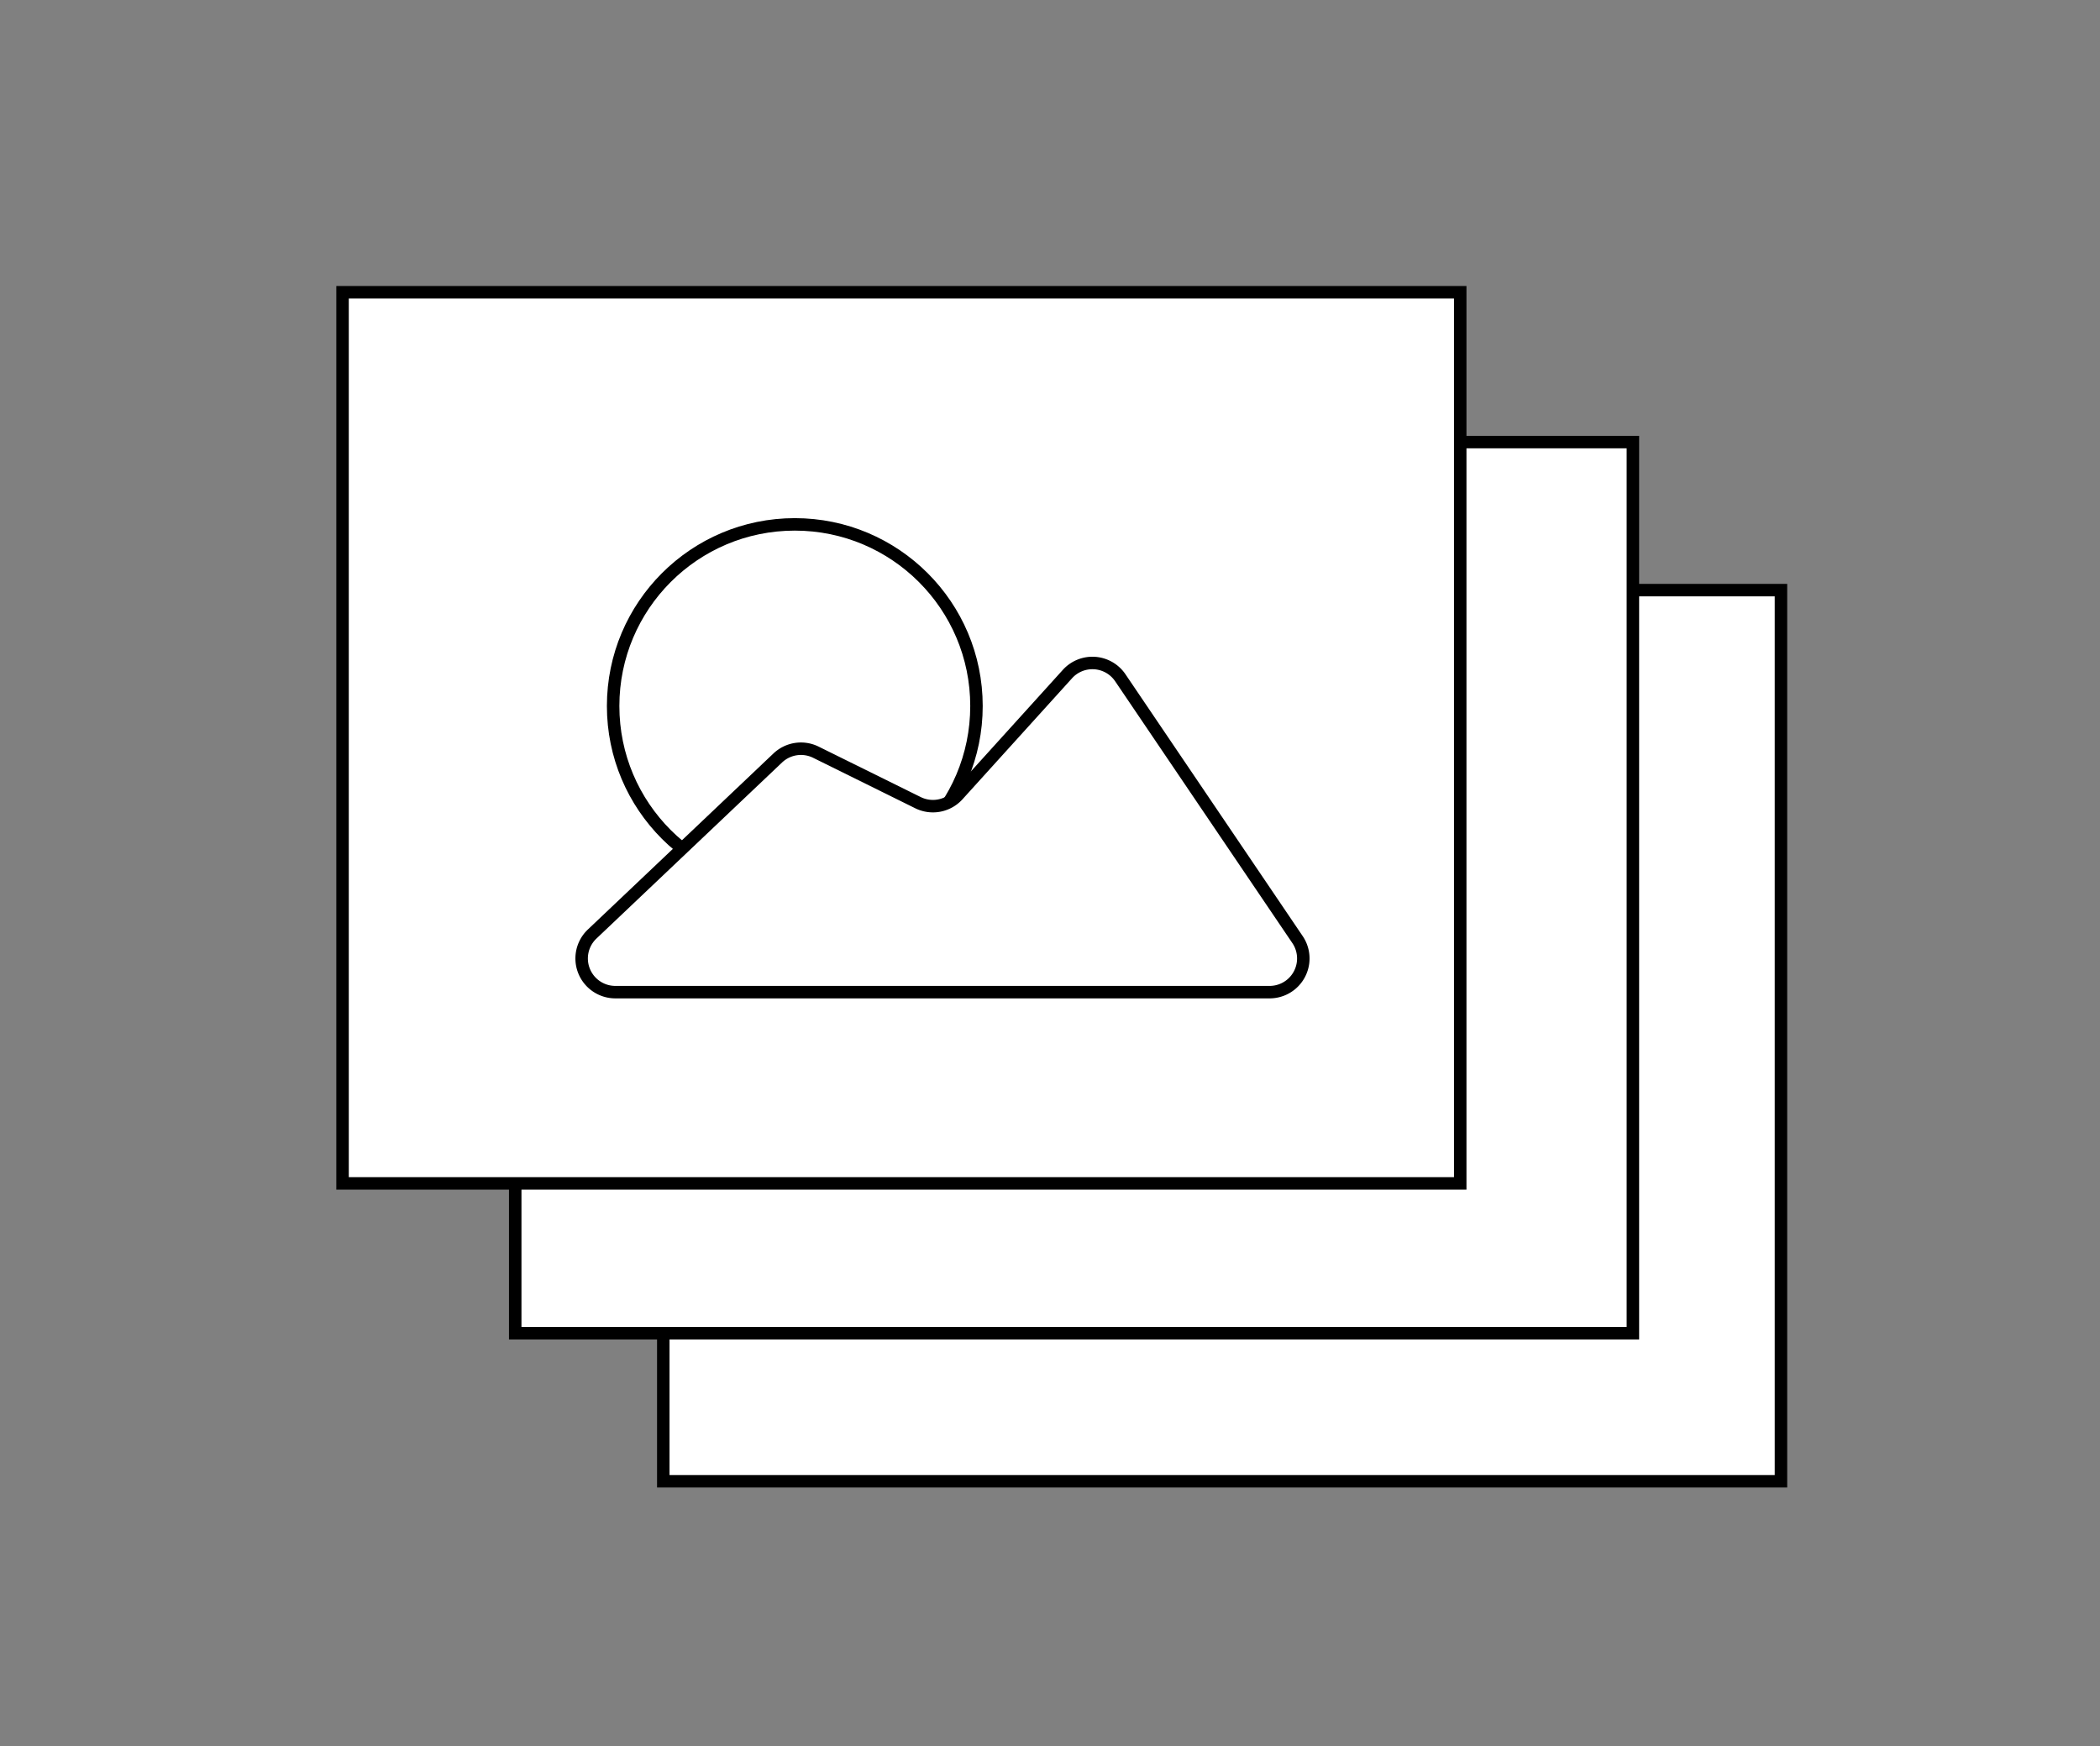
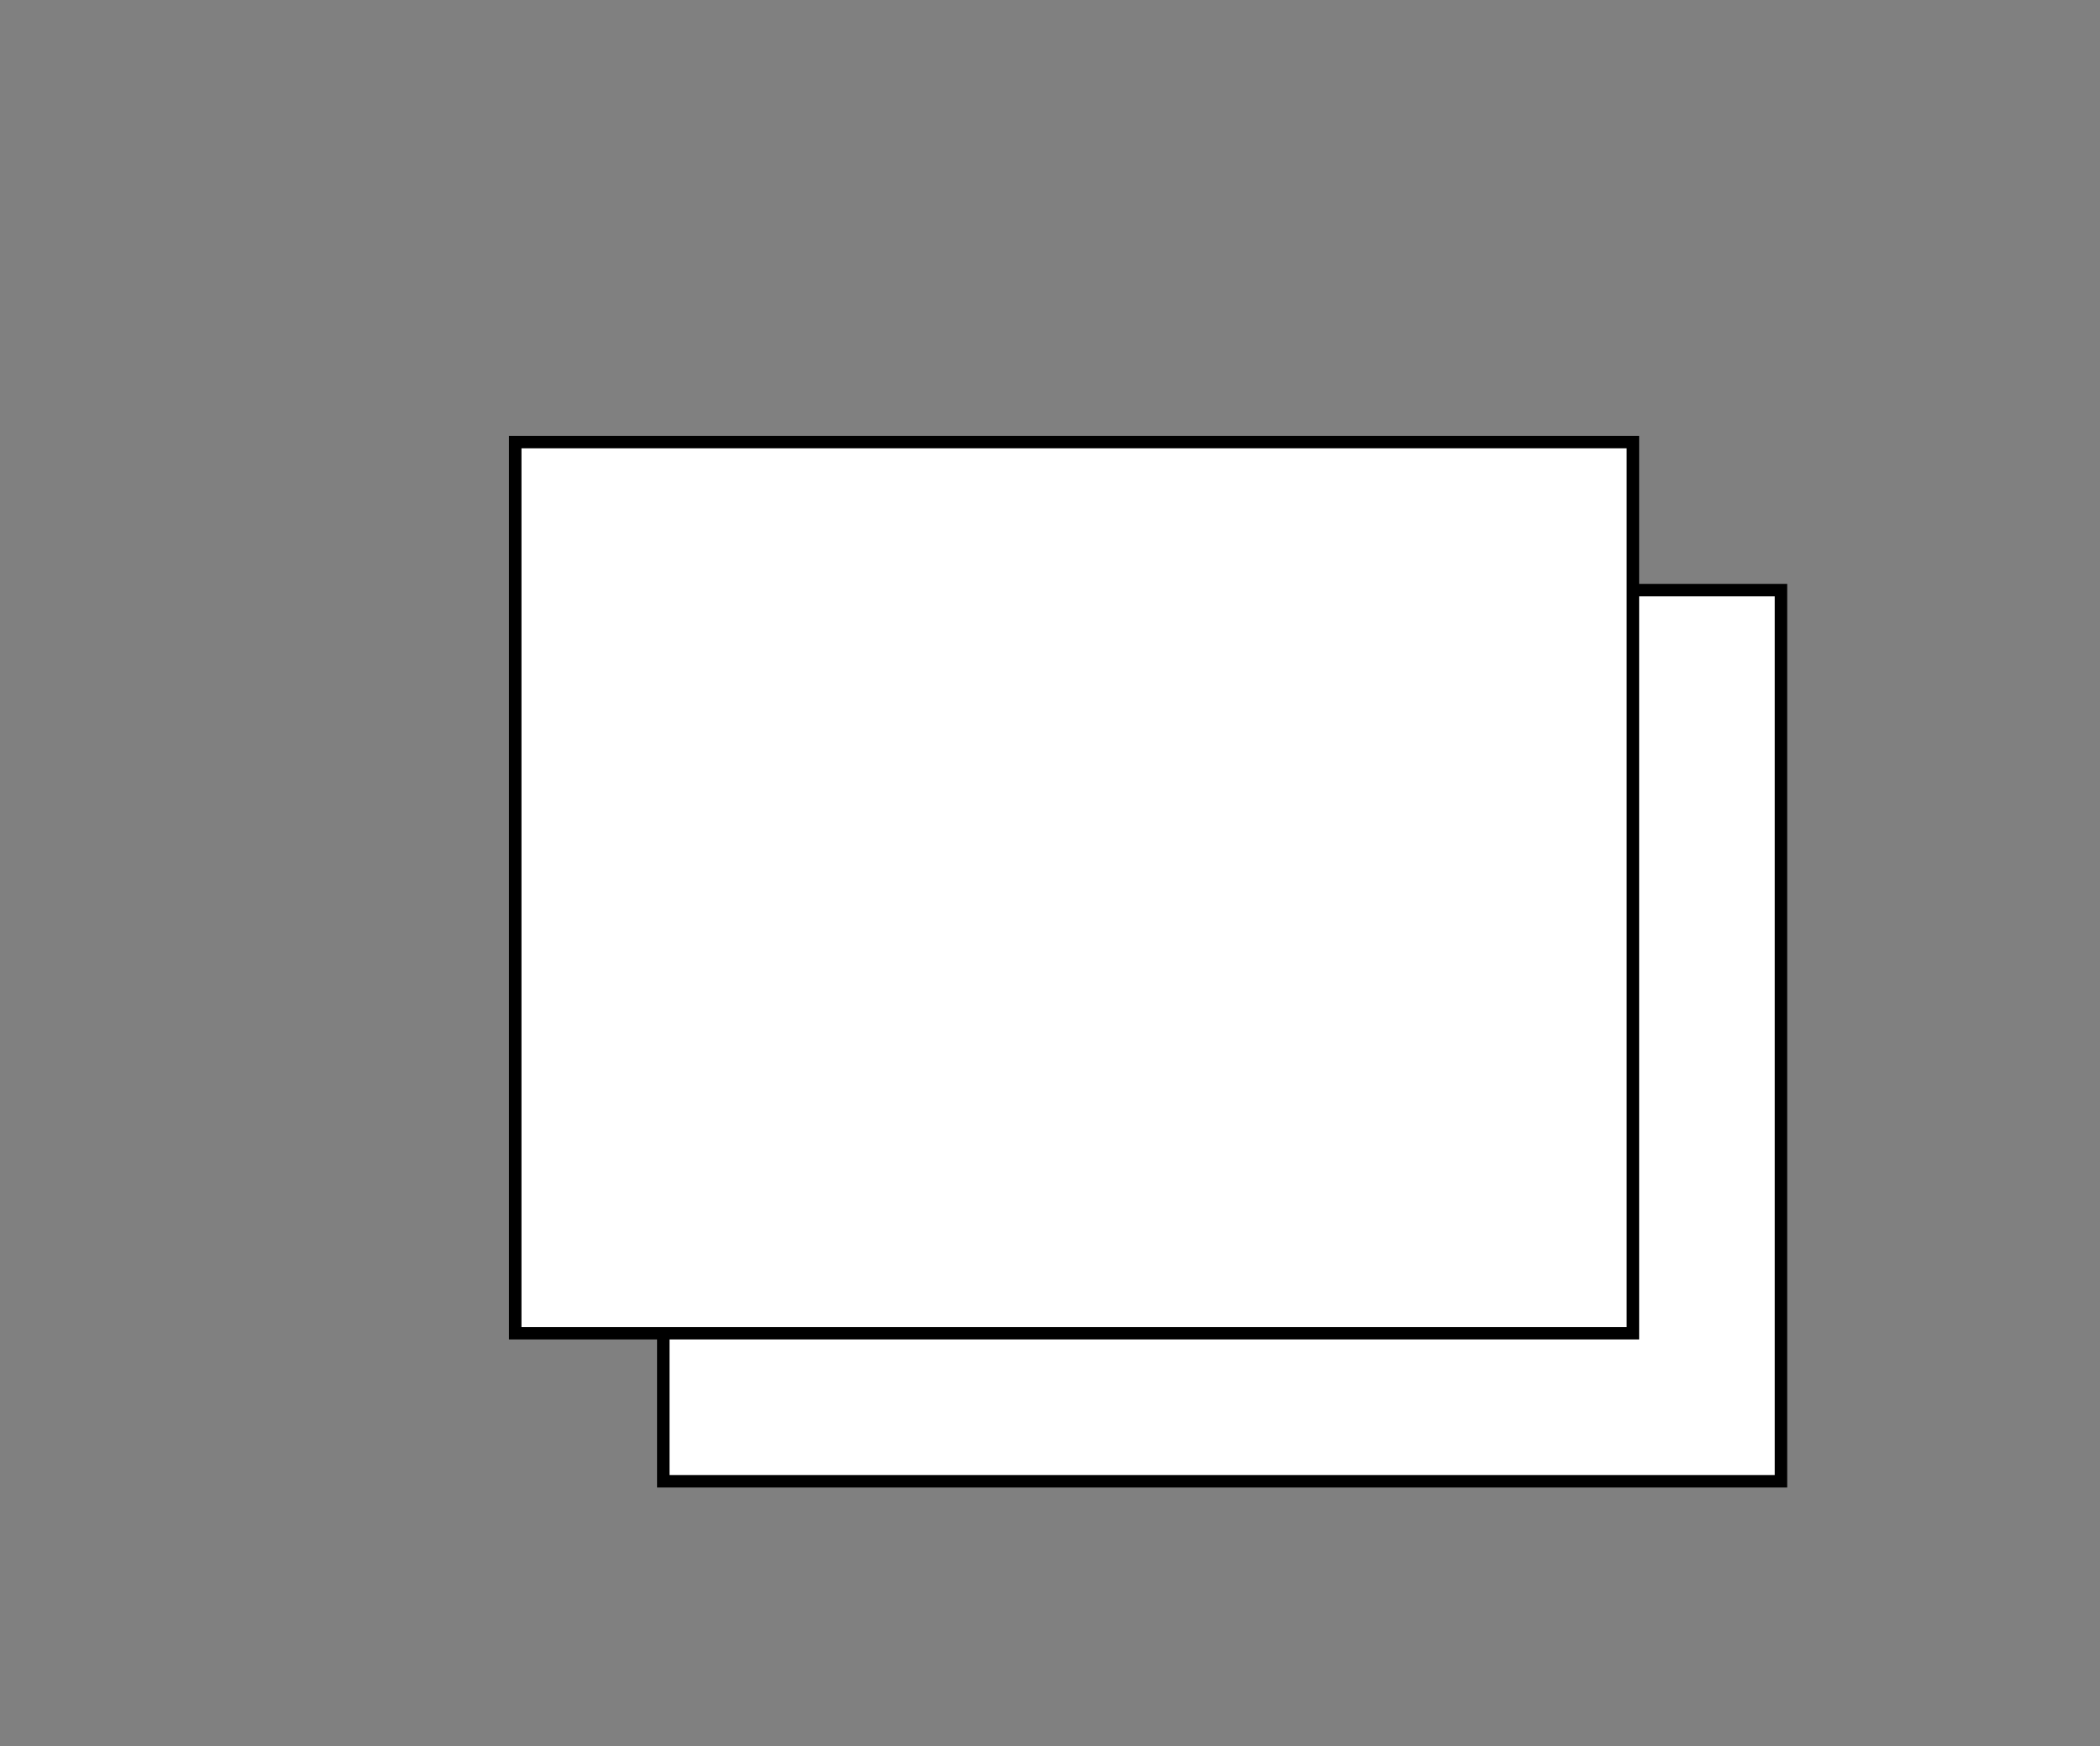
<svg xmlns="http://www.w3.org/2000/svg" id="Pictures_Icon" width="168.348" height="140.02" viewBox="0 0 168.348 140.02">
  <rect x="0" y="0" width="168.348" height="140.02" fill="#808080" stroke="none" />
-   <rect id="Rectangle_128" data-name="Rectangle 128" width="168.348" height="140.02" transform="translate(0 0)" fill="none" />
  <g id="Group_379" data-name="Group 379" transform="translate(27.461 23.434)">
    <rect id="Rectangle_119" data-name="Rectangle 119" width="89.599" height="71.454" transform="translate(25.712 23.883)" fill="#fff" stroke="#000" stroke-miterlimit="10" stroke-width="1" />
    <rect id="Rectangle_120" data-name="Rectangle 120" width="89.599" height="71.454" transform="translate(13.842 12.013)" fill="#fff" stroke="#000" stroke-miterlimit="10" stroke-width="1" />
-     <rect id="Rectangle_121" data-name="Rectangle 121" width="89.599" height="71.454" transform="translate(0 0)" fill="#fff" stroke="#000" stroke-miterlimit="10" stroke-width="1" />
-     <ellipse id="Ellipse_18" data-name="Ellipse 18" cx="14.564" cy="14.564" rx="14.564" ry="14.564" transform="translate(21.691 18.612)" fill="#fff" stroke="#000" stroke-miterlimit="10" stroke-width="1" />
-     <path id="Path_233" data-name="Path 233" d="M645.133,181.481l14.884-14.121a2.7,2.7,0,0,1,3.05-.462l8.188,4.047a2.7,2.7,0,0,0,3.2-.608l8.786-9.708a2.7,2.7,0,0,1,4.233.3l14.211,21a2.7,2.7,0,0,1-2.233,4.209h-52.46A2.7,2.7,0,0,1,645.133,181.481Z" transform="translate(-625.126 -130.02)" fill="#fff" stroke="#000" stroke-miterlimit="10" stroke-width="1" />
  </g>
</svg>